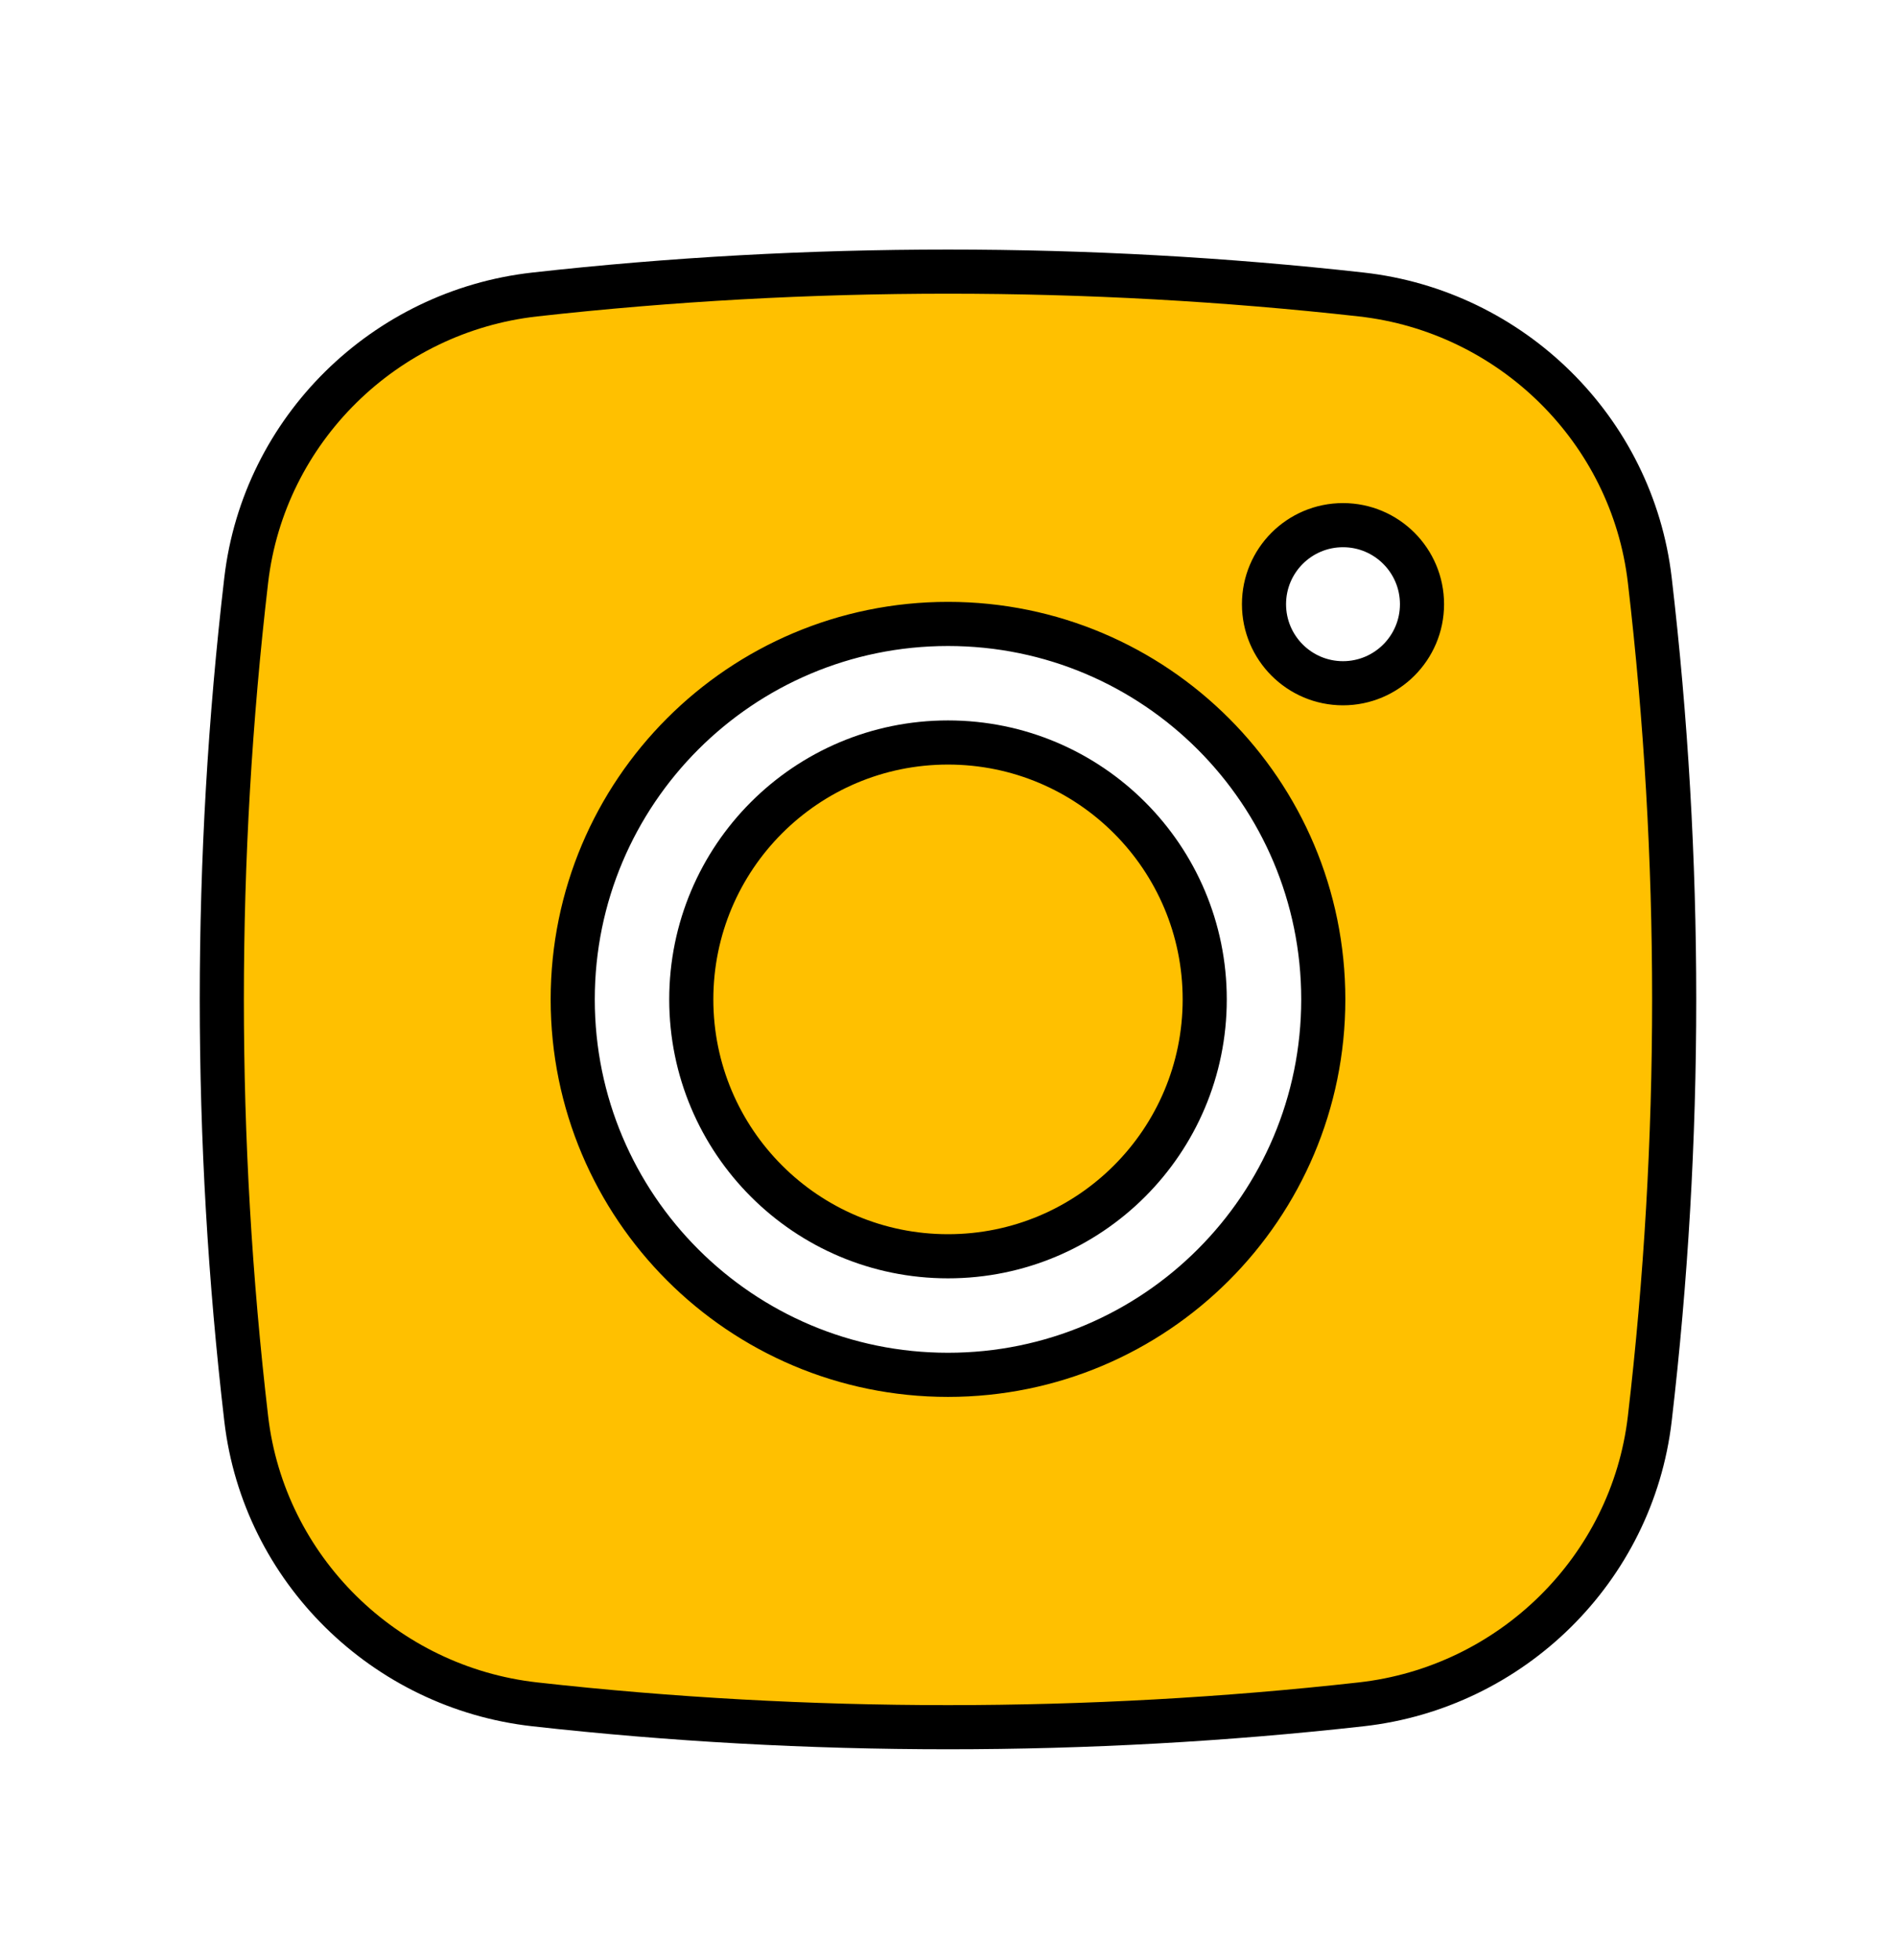
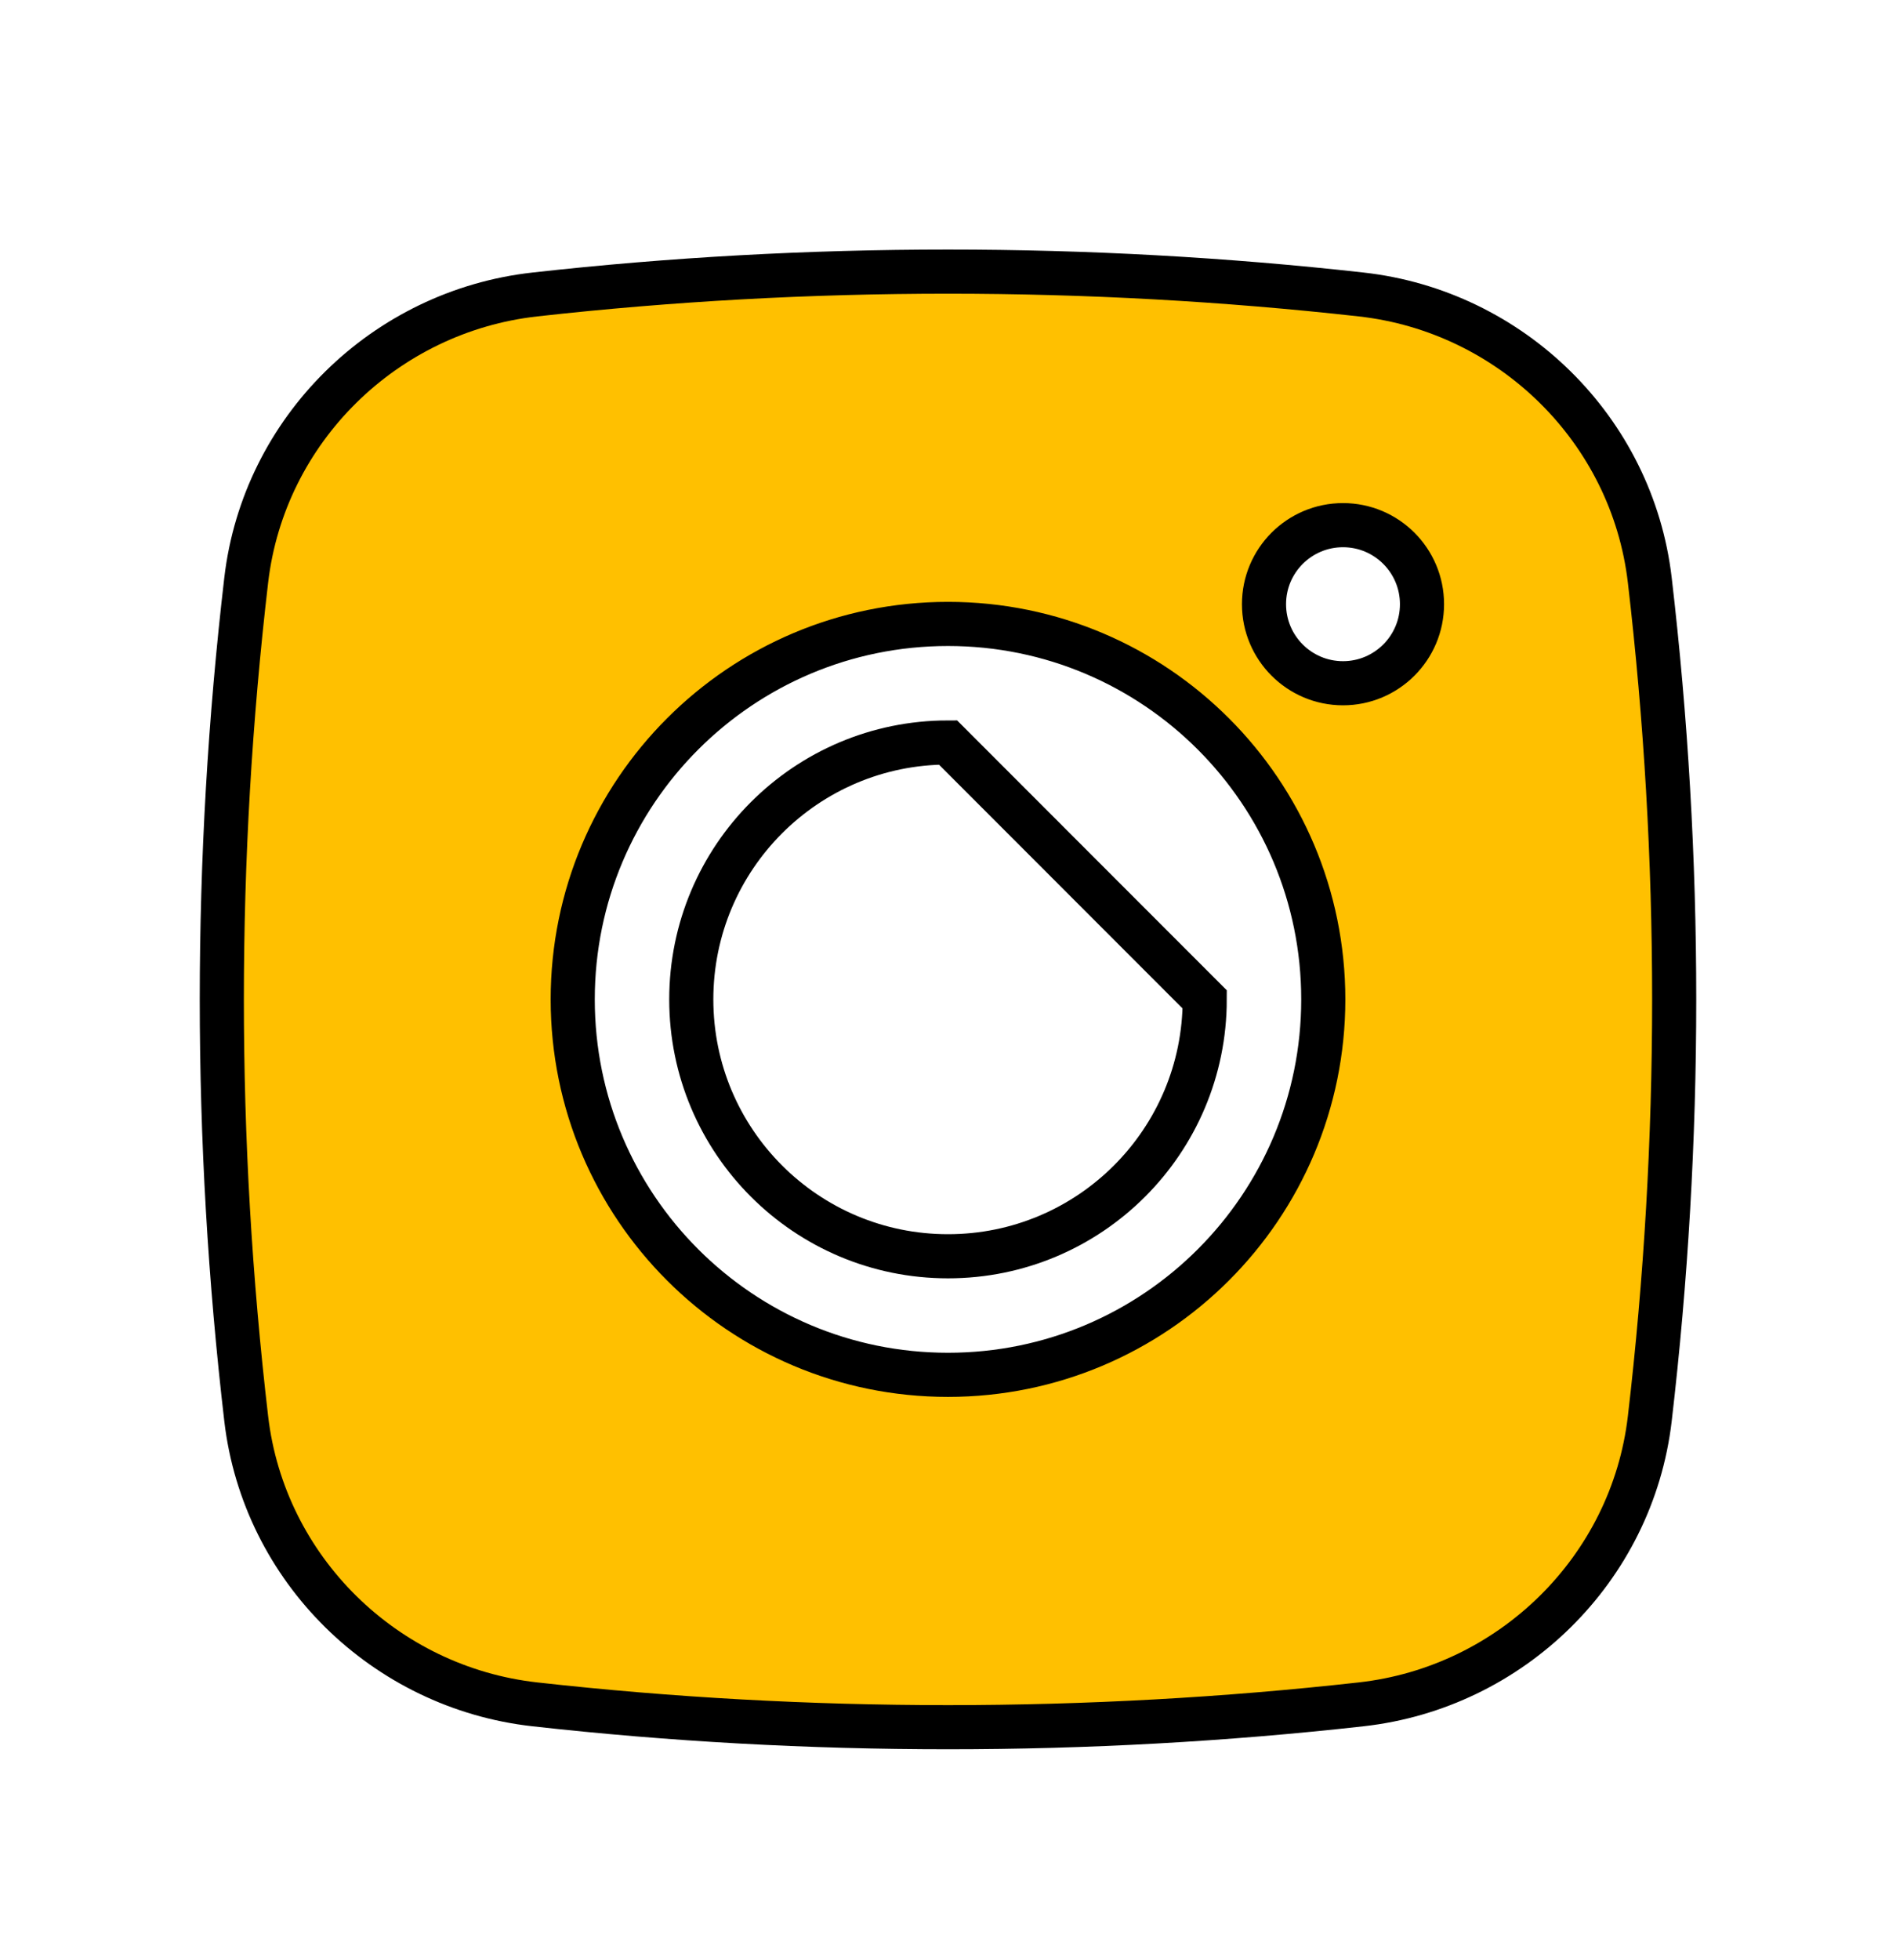
<svg xmlns="http://www.w3.org/2000/svg" width="30" height="31" viewBox="0 0 30 31" fill="none">
  <g filter="url(#filter0_ii_1_5099)">
-     <path d="M15 11.742C12.756 11.742 10.938 13.561 10.938 15.805C10.938 18.049 12.756 19.867 15 19.867C17.244 19.867 19.062 18.049 19.062 15.805C19.062 13.561 17.244 11.742 15 11.742Z" fill="#FFC000" />
    <path fill-rule="evenodd" clip-rule="evenodd" d="M8.462 4.657C12.772 4.175 17.228 4.175 21.538 4.657C23.911 4.922 25.825 6.792 26.104 9.173C26.619 13.579 26.619 18.031 26.104 22.437C25.825 24.818 23.911 26.688 21.538 26.953C17.228 27.435 12.772 27.435 8.462 26.953C6.089 26.688 4.175 24.818 3.896 22.437C3.381 18.031 3.381 13.579 3.896 9.173C4.175 6.792 6.089 4.922 8.462 4.657ZM21.25 8.305C20.56 8.305 20 8.864 20 9.555C20 10.245 20.56 10.805 21.25 10.805C21.94 10.805 22.5 10.245 22.5 9.555C22.5 8.864 21.94 8.305 21.25 8.305ZM9.062 15.805C9.062 12.526 11.721 9.867 15 9.867C18.279 9.867 20.938 12.526 20.938 15.805C20.938 19.084 18.279 21.742 15 21.742C11.721 21.742 9.062 19.084 9.062 15.805Z" fill="#FFC000" />
  </g>
-   <path d="M15 11.742C12.756 11.742 10.938 13.561 10.938 15.805C10.938 18.049 12.756 19.867 15 19.867C17.244 19.867 19.062 18.049 19.062 15.805C19.062 13.561 17.244 11.742 15 11.742Z" stroke="black" stroke-width="0.698" />
+   <path d="M15 11.742C12.756 11.742 10.938 13.561 10.938 15.805C10.938 18.049 12.756 19.867 15 19.867C17.244 19.867 19.062 18.049 19.062 15.805Z" stroke="black" stroke-width="0.698" />
  <path fill-rule="evenodd" clip-rule="evenodd" d="M8.462 4.657C12.772 4.175 17.228 4.175 21.538 4.657C23.911 4.922 25.825 6.792 26.104 9.173C26.619 13.579 26.619 18.031 26.104 22.437C25.825 24.818 23.911 26.688 21.538 26.953C17.228 27.435 12.772 27.435 8.462 26.953C6.089 26.688 4.175 24.818 3.896 22.437C3.381 18.031 3.381 13.579 3.896 9.173C4.175 6.792 6.089 4.922 8.462 4.657ZM21.25 8.305C20.56 8.305 20 8.864 20 9.555C20 10.245 20.56 10.805 21.25 10.805C21.94 10.805 22.5 10.245 22.5 9.555C22.5 8.864 21.94 8.305 21.25 8.305ZM9.062 15.805C9.062 12.526 11.721 9.867 15 9.867C18.279 9.867 20.938 12.526 20.938 15.805C20.938 19.084 18.279 21.742 15 21.742C11.721 21.742 9.062 19.084 9.062 15.805Z" stroke="black" stroke-width="0.698" />
  <defs>
    <filter id="filter0_ii_1_5099" x="3.161" y="3.946" width="23.678" height="23.717" filterUnits="userSpaceOnUse" color-interpolation-filters="sRGB">
      <feFlood flood-opacity="0" result="BackgroundImageFix" />
      <feBlend mode="normal" in="SourceGraphic" in2="BackgroundImageFix" result="shape" />
      <feColorMatrix in="SourceAlpha" type="matrix" values="0 0 0 0 0 0 0 0 0 0 0 0 0 0 0 0 0 0 127 0" result="hardAlpha" />
      <feOffset dx="2" dy="2" />
      <feComposite in2="hardAlpha" operator="arithmetic" k2="-1" k3="1" />
      <feColorMatrix type="matrix" values="0 0 0 0 1 0 0 0 0 1 0 0 0 0 1 0 0 0 1 0" />
      <feBlend mode="normal" in2="shape" result="effect1_innerShadow_1_5099" />
      <feColorMatrix in="SourceAlpha" type="matrix" values="0 0 0 0 0 0 0 0 0 0 0 0 0 0 0 0 0 0 127 0" result="hardAlpha" />
      <feOffset dx="-2" dy="-2" />
      <feComposite in2="hardAlpha" operator="arithmetic" k2="-1" k3="1" />
      <feColorMatrix type="matrix" values="0 0 0 0 0 0 0 0 0 0 0 0 0 0 0 0 0 0 1 0" />
      <feBlend mode="normal" in2="effect1_innerShadow_1_5099" result="effect2_innerShadow_1_5099" />
    </filter>
  </defs>
</svg>